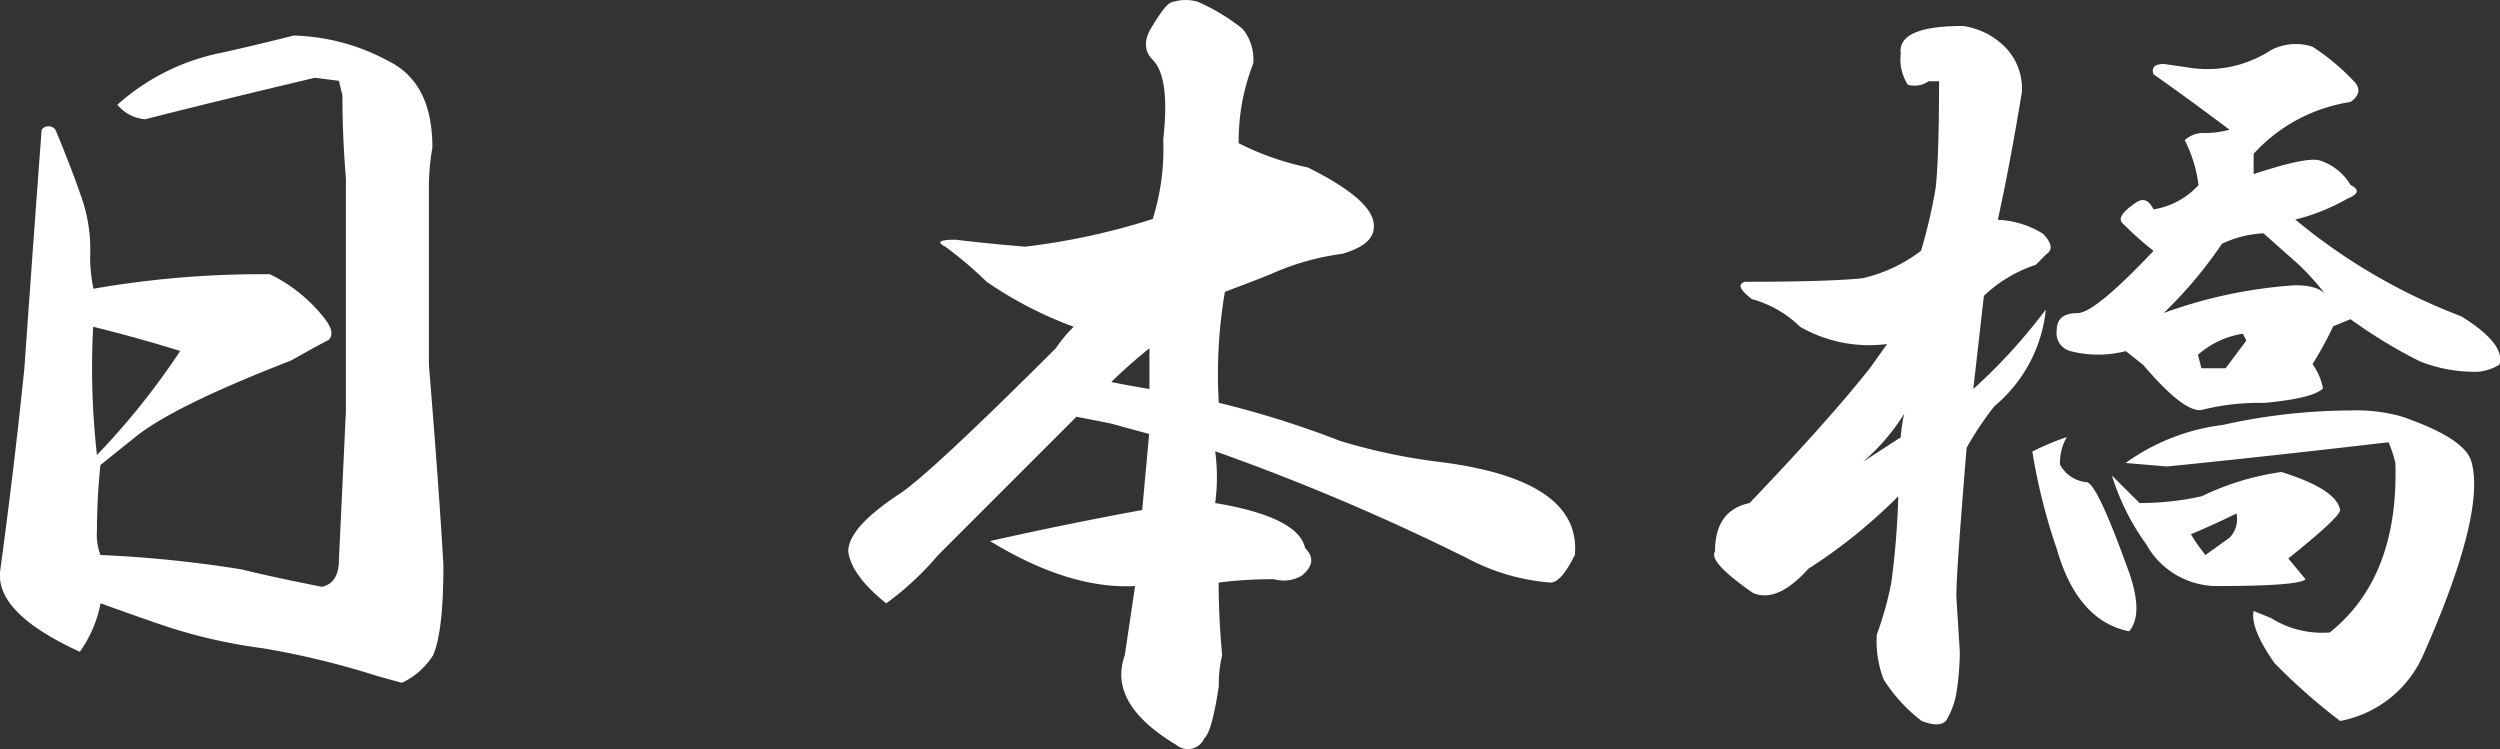
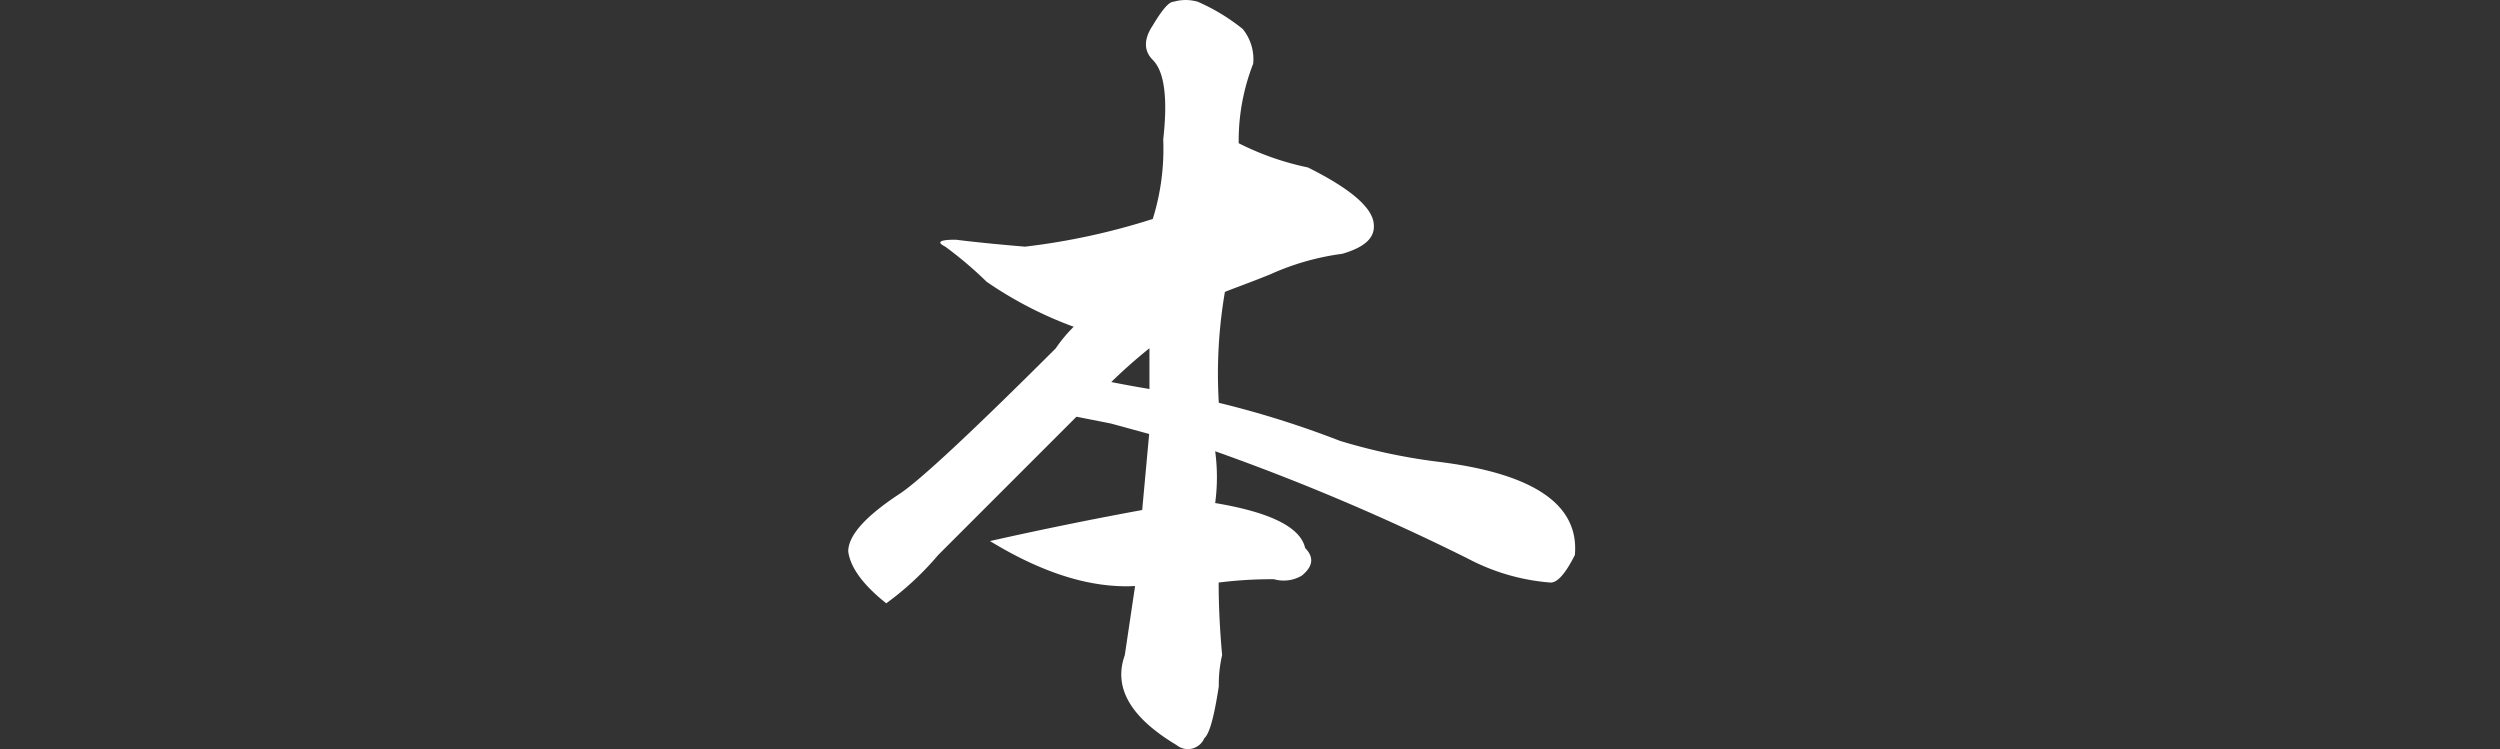
<svg xmlns="http://www.w3.org/2000/svg" viewBox="0 0 172.3 51.62">
  <rect x="0" y="0" width="172.3" height="51.62" fill="#333333" stroke="none" />
  <defs>
    <style>.cls-1{fill:#fff;}</style>
  </defs>
  <g id="レイヤー_2" data-name="レイヤー 2">
    <g id="レイヤー_1-2" data-name="レイヤー 1">
-       <path class="cls-1" d="M26.7,4.17c2.06,1,3.1,2.94,3.1,6a15.93,15.93,0,0,0-.24,2.62V25.14q.72,8.82,1,13.82c0,3-.23,5.09-.71,6.2a5.15,5.15,0,0,1-2.15,1.9L26,46.59a57.5,57.5,0,0,0-7.87-1.91,36.71,36.71,0,0,1-6.43-1.43q-1.44-.47-4.77-1.67a8.4,8.4,0,0,1-1.43,3.34C1.68,43.17-.15,41.35,0,39.44Q1,32.06,1.68,25.38c.47-6.67.87-12.16,1.19-16.44a.59.59,0,0,1,.95,0c1,2.38,1.59,4.05,1.91,5a11,11,0,0,1,.48,3.81,11,11,0,0,0,.23,2.15,67.48,67.48,0,0,1,12.16-1A10.69,10.69,0,0,1,22.41,22c.48.64.56,1.12.24,1.43-.95.48-1.83,1-2.62,1.43Q11.93,28,9.3,30.14L6.92,32.05a45.33,45.33,0,0,0-.24,4.53,4.06,4.06,0,0,0,.24,1.67,84,84,0,0,1,9.77,1q1.9.48,5.48,1.19c.8-.15,1.19-.79,1.19-1.9.16-3.34.32-6.75.48-10.25v-16c-.16-1.91-.24-3.81-.24-5.72l-.24-1L21.7,5.36Q14.79,7,10,8.22a2.77,2.77,0,0,1-1.91-1,15.15,15.15,0,0,1,7.15-3.58q2.15-.47,5-1.19A14.42,14.42,0,0,1,26.7,4.17Zm-20,27.17a50.7,50.7,0,0,0,5.72-7.15c-2.06-.64-4.05-1.19-6-1.67A53.68,53.68,0,0,0,6.68,31.34Z" />
      <path class="cls-1" d="M85.65,2a3.3,3.3,0,0,1,.72,2.39,14.6,14.6,0,0,0-1,5.48,19.09,19.09,0,0,0,4.77,1.67q4.29,2.14,4.53,3.81c.15,1-.56,1.67-2.15,2.14a17.65,17.65,0,0,0-5,1.43c-1.59.64-2.63,1-3.1,1.2A33.38,33.38,0,0,0,84,27.76a66.35,66.35,0,0,1,8.34,2.62A40.06,40.06,0,0,0,99,31.81c6.68.8,9.85,2.95,9.54,6.44-.64,1.27-1.19,1.9-1.67,1.9a14.57,14.57,0,0,1-5.72-1.66,156.59,156.59,0,0,0-17.4-7.39,13.32,13.32,0,0,1,0,3.57c3.82.64,5.88,1.67,6.2,3.1.63.64.55,1.27-.24,1.91a2.47,2.47,0,0,1-1.91.24,28.77,28.77,0,0,0-3.81.23q0,2.39.24,5A8.81,8.81,0,0,0,84,47.3c-.32,2.07-.63,3.26-1,3.58a1.23,1.23,0,0,1-1.91.47q-4.77-2.85-3.57-6.19l.71-4.77q-4.53.24-10-3.1,5.25-1.18,10.49-2.14l.48-5.24-2.63-.72-2.38-.47L73,29.91l-8.34,8.34a20.4,20.4,0,0,1-3.58,3.33q-2.39-1.9-2.62-3.57,0-1.66,3.58-4,2.14-1.44,10.72-10A10,10,0,0,1,74,22.52a26.83,26.83,0,0,1-6-3.1A26.66,26.66,0,0,0,65.15,17q-.95-.48.72-.48,1.91.24,4.77.48a46.64,46.64,0,0,0,8.81-1.91,16.21,16.21,0,0,0,.72-5.48c.32-2.86.08-4.68-.72-5.48-.63-.63-.63-1.43,0-2.38C80.09.68,80.56.12,80.88.12a3,3,0,0,1,1.67,0A13.65,13.65,0,0,1,85.65,2ZM76.59,26.33c.8.16,1.67.32,2.63.48V24C78.1,24.9,77.23,25.7,76.59,26.33Z" />
-       <path class="cls-1" d="M137.93,3a4.09,4.09,0,0,1,1.42,3.33c-.47,2.86-1,5.81-1.66,8.82a6.41,6.41,0,0,1,3.1.95c.63.64.71,1.12.23,1.43l-.71.72a9.44,9.44,0,0,0-3.58,2.14L136,26.81a38.48,38.48,0,0,0,5-5.48A10,10,0,0,1,137.45,28a21.81,21.81,0,0,0-1.91,2.86q-.71,8.58-.71,10.25l.24,3.81a18.4,18.4,0,0,1-.24,2.86,5.37,5.37,0,0,1-.72,1.91c-.32.31-.87.31-1.67,0a11.15,11.15,0,0,1-2.62-2.86,7.39,7.39,0,0,1-.47-3.1,22.85,22.85,0,0,0,1-3.58,56.31,56.31,0,0,0,.48-5.95,36.49,36.49,0,0,1-6.2,5q-2.14,2.38-3.81,1.67-3.1-2.15-2.62-2.86c0-1.91.79-3,2.38-3.34Q126,29,128.87,25.38l1.19-1.67a9.57,9.57,0,0,1-6-1.19,7.64,7.64,0,0,0-3.33-1.91c-.8-.63-1-1-.48-1.19q5.71,0,8.1-.24a10.42,10.42,0,0,0,4.05-1.9,36.85,36.85,0,0,0,1-4.29c.15-1.27.24-3.73.24-7.39h-.72a1.68,1.68,0,0,1-1.43.24A3.23,3.23,0,0,1,131,3.69q-.24-1.9,4.29-1.9A5.13,5.13,0,0,1,137.93,3Zm-6.68,25.5a14.32,14.32,0,0,1-2.86,3.33L131,30.14A10,10,0,0,1,131.25,28.48Zm12.63,4.76q.72.24,2.86,6.2,1,2.87,0,4.05c-2.38-.48-4.05-2.38-5-5.72a39.81,39.81,0,0,1-1.67-6.67,18.22,18.22,0,0,1,2.38-1,3.4,3.4,0,0,0-.47,1.91A2.34,2.34,0,0,0,143.88,33.24ZM162.23,5.6c.48.48.4,1-.24,1.43a11.33,11.33,0,0,0-6.67,3.57V12c2.39-.79,3.89-1.11,4.53-.95A3.81,3.81,0,0,1,162,12.75c.64.32.56.63-.23.95a13.75,13.75,0,0,1-3.58,1.43,40.16,40.16,0,0,0,11.44,6.67c2.06,1.28,2.94,2.39,2.62,3.34a3.43,3.43,0,0,1-1.43.48,10.19,10.19,0,0,1-4.05-.72A34.13,34.13,0,0,1,162,22l-1.19.48a26.69,26.69,0,0,1-1.43,2.62,4.15,4.15,0,0,1,.72,1.67c-.48.47-1.83.79-4.05,1a15.86,15.86,0,0,0-4.29.48q-1.2.24-4.05-3.1l-1.2-.95a7.65,7.65,0,0,1-3.81,0,1.28,1.28,0,0,1-.95-1.43c0-.8.47-1.19,1.43-1.19q1.19,0,5.24-4.29a24.22,24.22,0,0,1-2.14-1.91c-.32-.32,0-.79.95-1.43.48-.32.87-.16,1.19.48a5.34,5.34,0,0,0,3.1-1.67,9.14,9.14,0,0,0-.95-3.1A1.91,1.91,0,0,1,152,9.17a6.84,6.84,0,0,0,1.66-.23q-2.85-2.14-5.24-3.82c-.16-.47.08-.71.72-.71l1.66.24a8,8,0,0,0,5.72-1.2,3.71,3.71,0,0,1,2.86-.23A15.5,15.5,0,0,1,162.23,5.6Zm-.95,29.55q0,.48-3.57,3.34l1.19,1.43c-.32.32-2.39.47-6.2.47a5.59,5.59,0,0,1-4.77-2.86,16.41,16.41,0,0,1-2.38-4.76l1.91,1.9a19.58,19.58,0,0,0,4.29-.47,18.43,18.43,0,0,1,5.48-1.67C159.77,33.32,161.12,34.2,161.28,35.15Zm4.29-6.43c2.86,1,4.44,2,4.76,3.09q1,3.59-3.33,13.35a7.83,7.83,0,0,1-5.72,4.53,41.33,41.33,0,0,1-4.53-4c-1.11-1.59-1.59-2.78-1.43-3.58l1.19.48a6.65,6.65,0,0,0,4.06,1q4.76-3.81,4.52-11.68a8.48,8.48,0,0,0-.47-1.43q-8.58,1-15.26,1.67l-2.86-.24a14.42,14.42,0,0,1,6.68-2.62,40.79,40.79,0,0,1,8.81-1A11.4,11.4,0,0,1,165.57,28.72Zm-16.44-7.15a32.65,32.65,0,0,1,9.05-1.91c1.11,0,1.83.24,2.15.71a17.51,17.51,0,0,0-1.91-2.14L156,16.08a7.43,7.43,0,0,0-2.86.72A30.21,30.21,0,0,1,149.13,21.57ZM151,36.82a10.92,10.92,0,0,0,1,1.43l1.66-1.19a1.84,1.84,0,0,0,.48-1.67C153.18,35.86,152.14,36.34,151,36.82Zm.48-12.39.24.95h1.67l1.43-1.91-.24-.47A6.07,6.07,0,0,0,151.51,24.43Z" />
    </g>
  </g>
</svg>